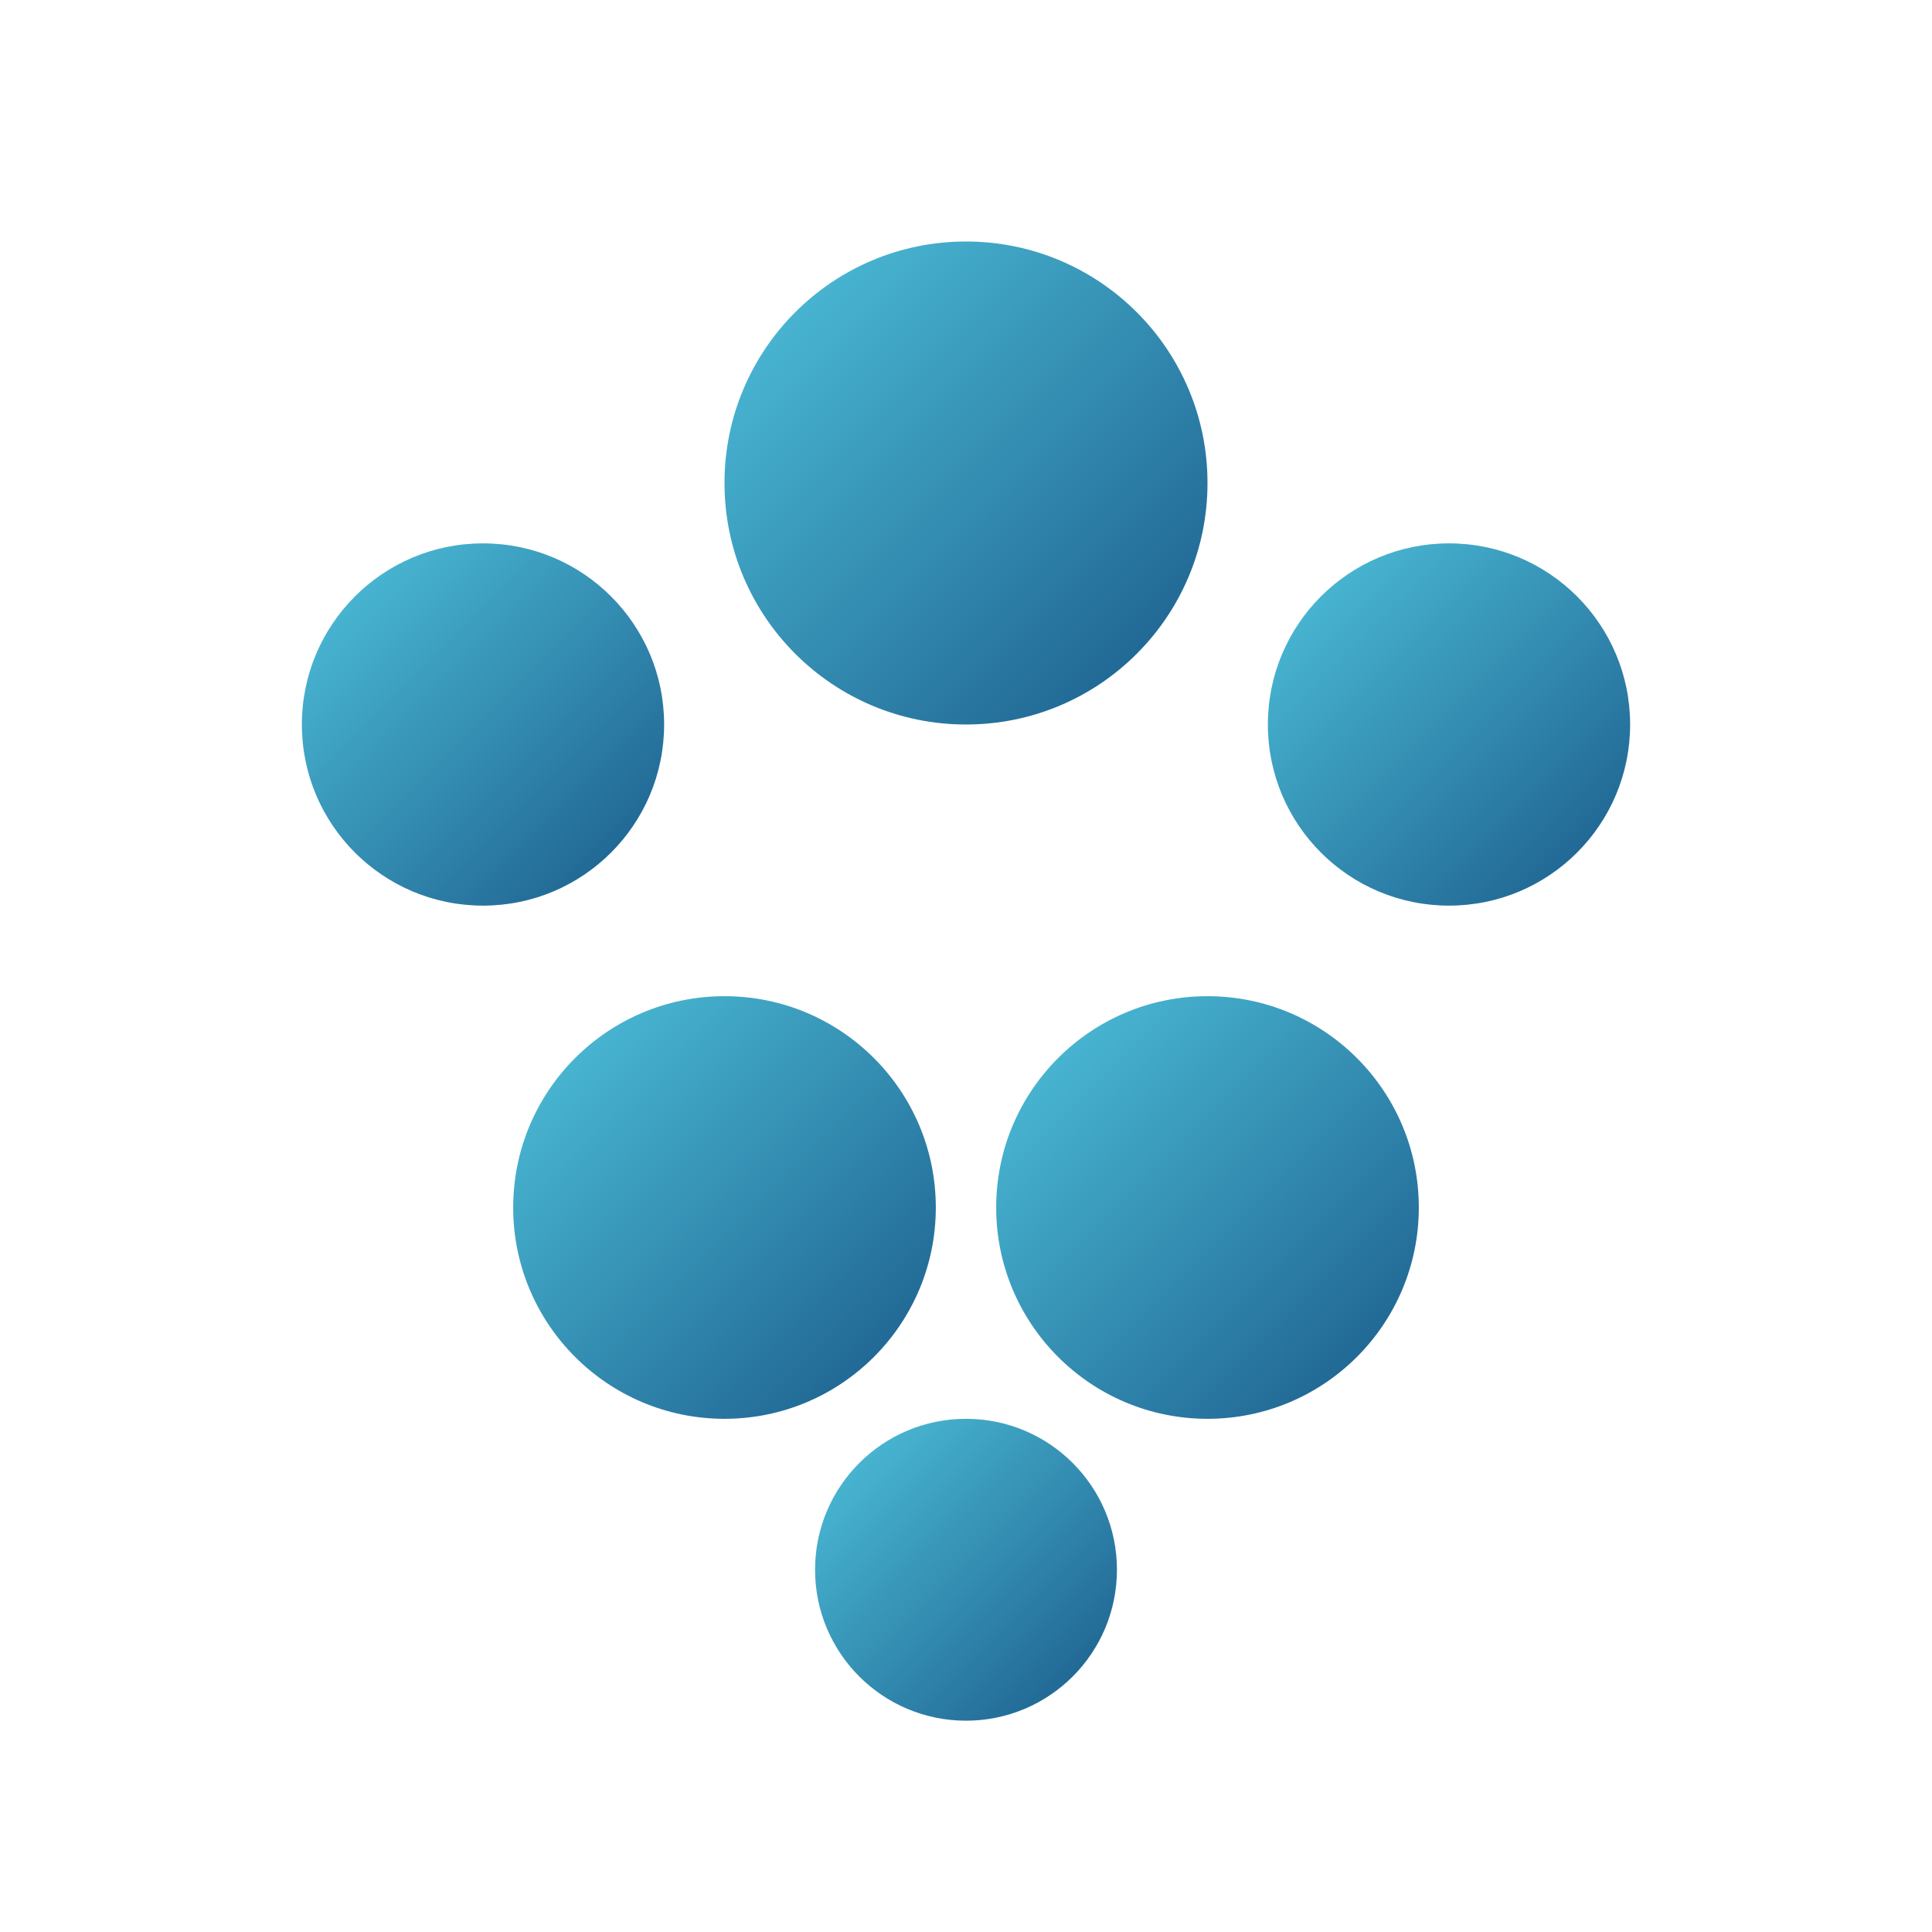
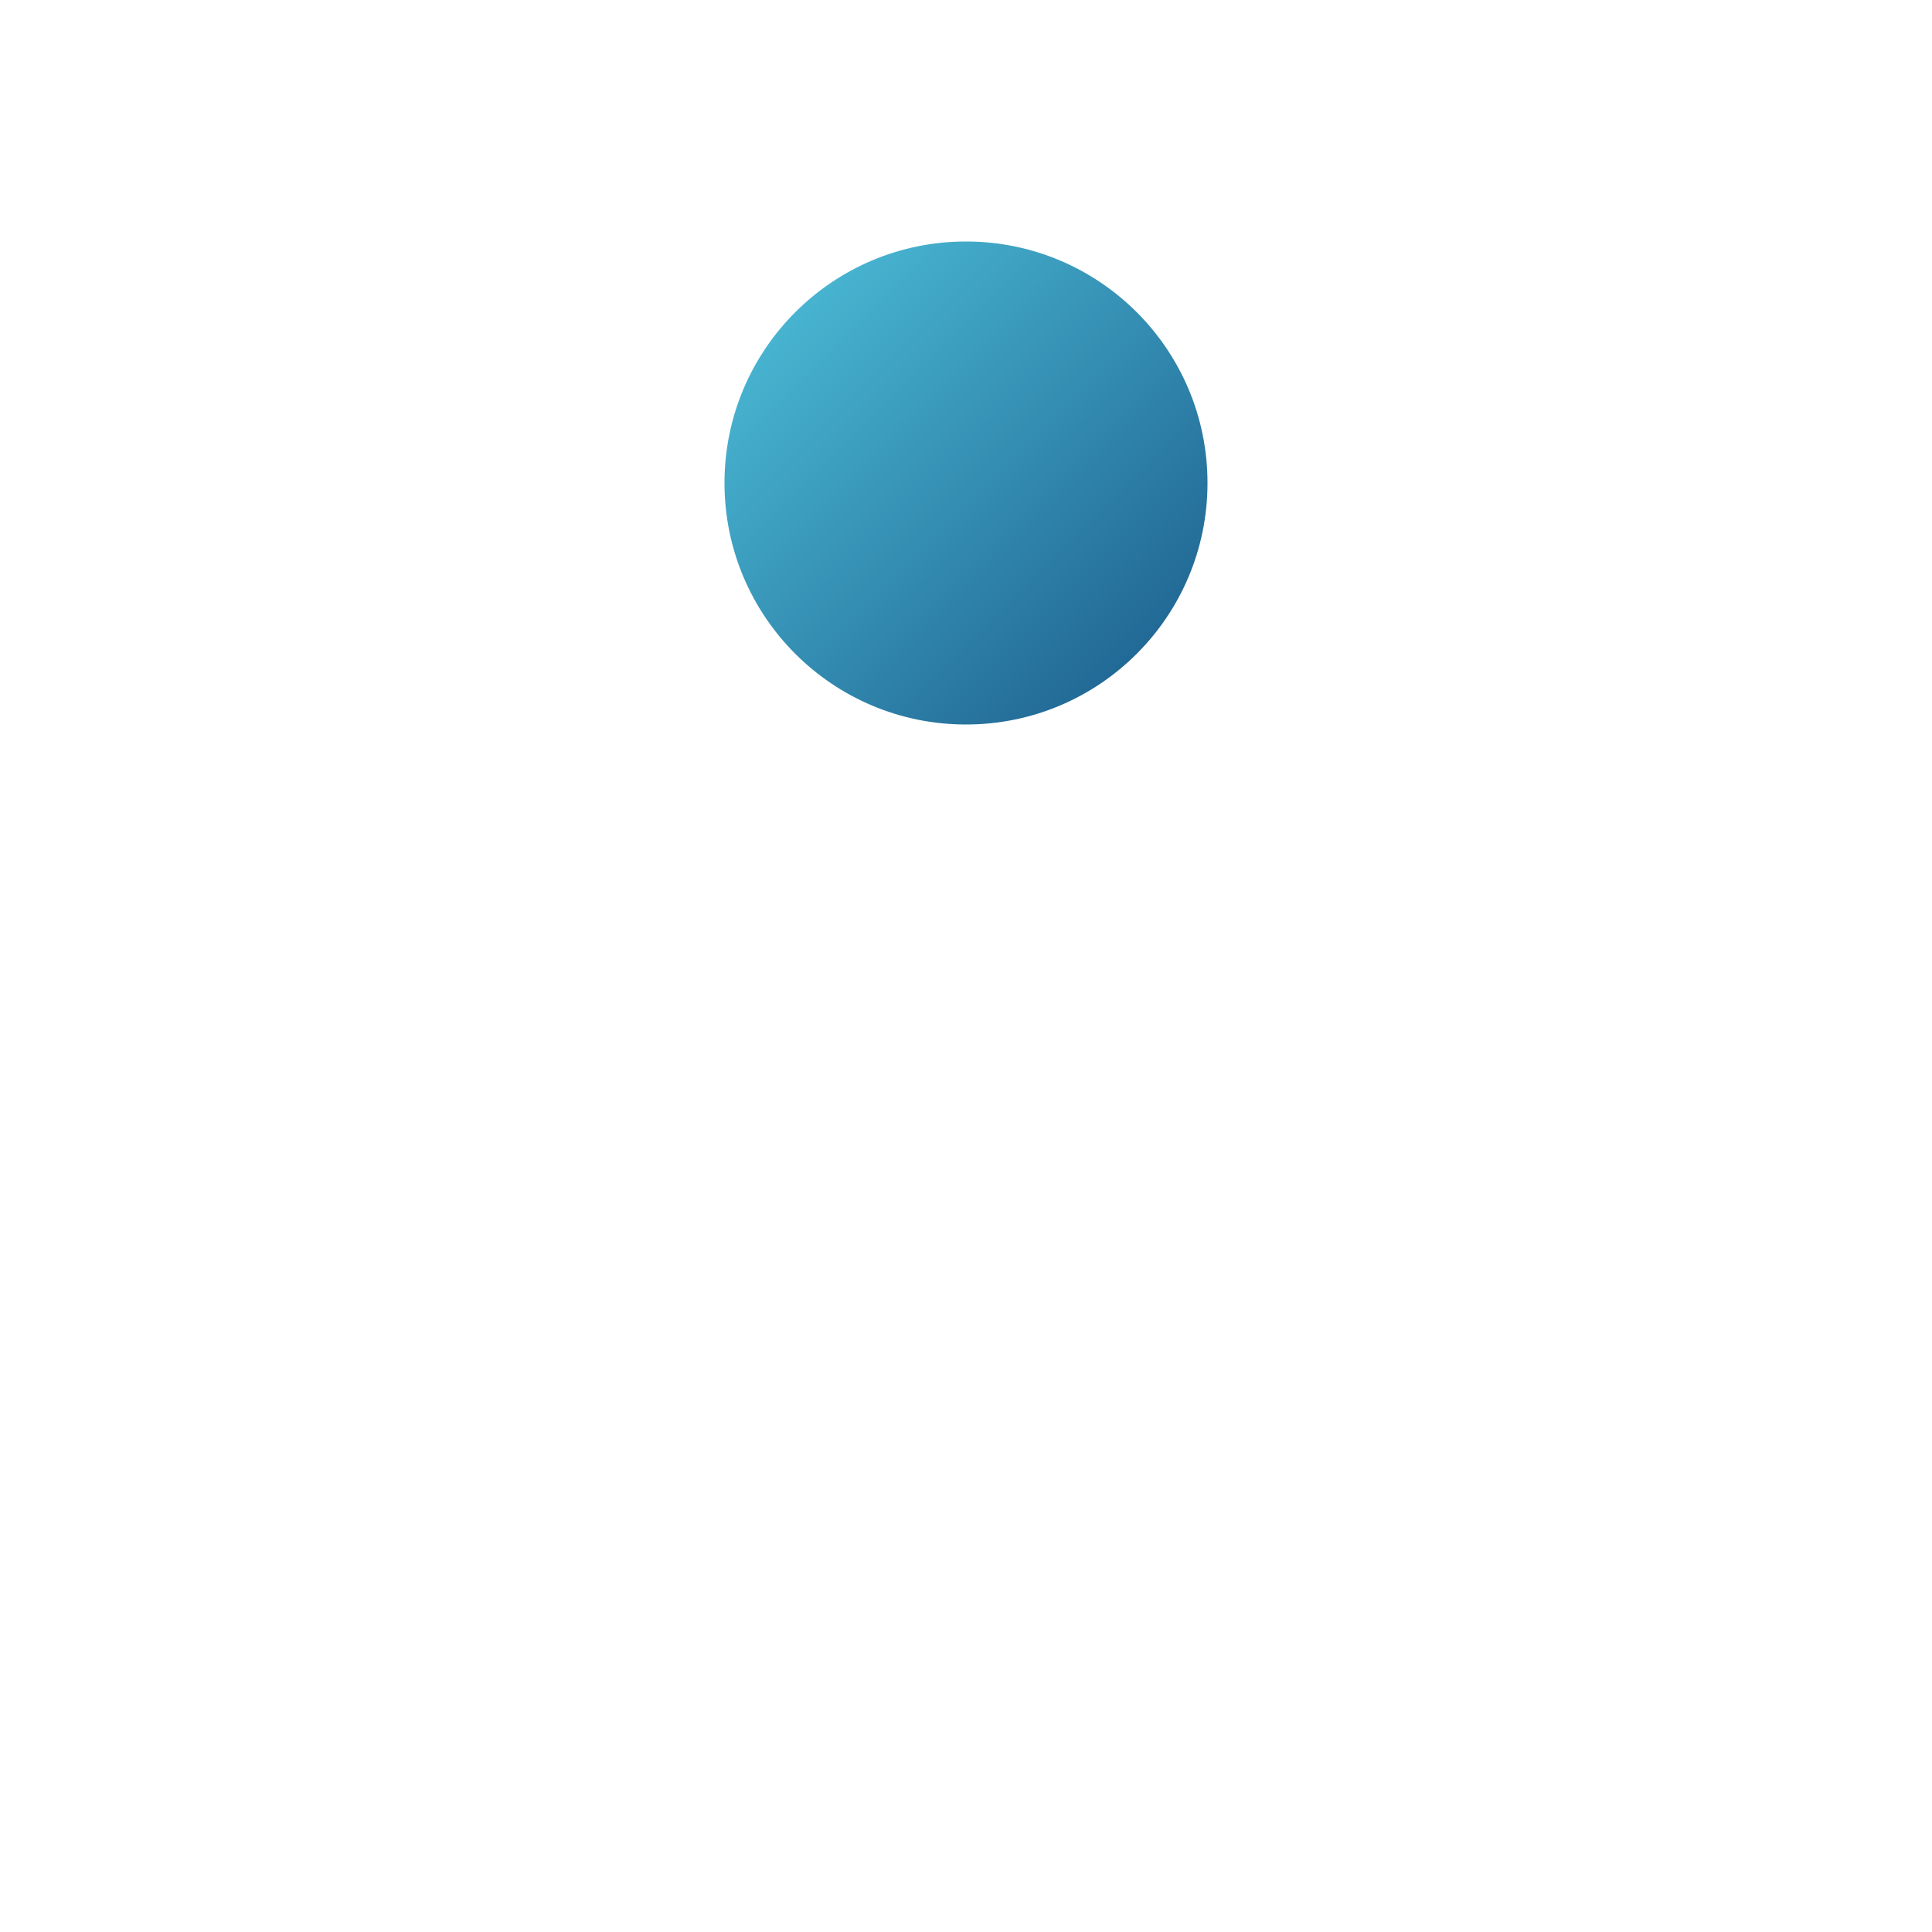
<svg xmlns="http://www.w3.org/2000/svg" viewBox="0 0 32 32">
  <defs>
    <linearGradient id="g" x1="0%" y1="0%" x2="100%" y2="100%">
      <stop offset="0%" style="stop-color:#4fc3dc" />
      <stop offset="100%" style="stop-color:#1a5a8a" />
    </linearGradient>
  </defs>
-   <circle cx="8" cy="12" r="3" fill="url(#g)" />
  <circle cx="16" cy="8" r="4" fill="url(#g)" />
-   <circle cx="24" cy="12" r="3" fill="url(#g)" />
-   <circle cx="12" cy="20" r="3.5" fill="url(#g)" />
-   <circle cx="20" cy="20" r="3.5" fill="url(#g)" />
-   <circle cx="16" cy="26" r="2.5" fill="url(#g)" />
</svg>